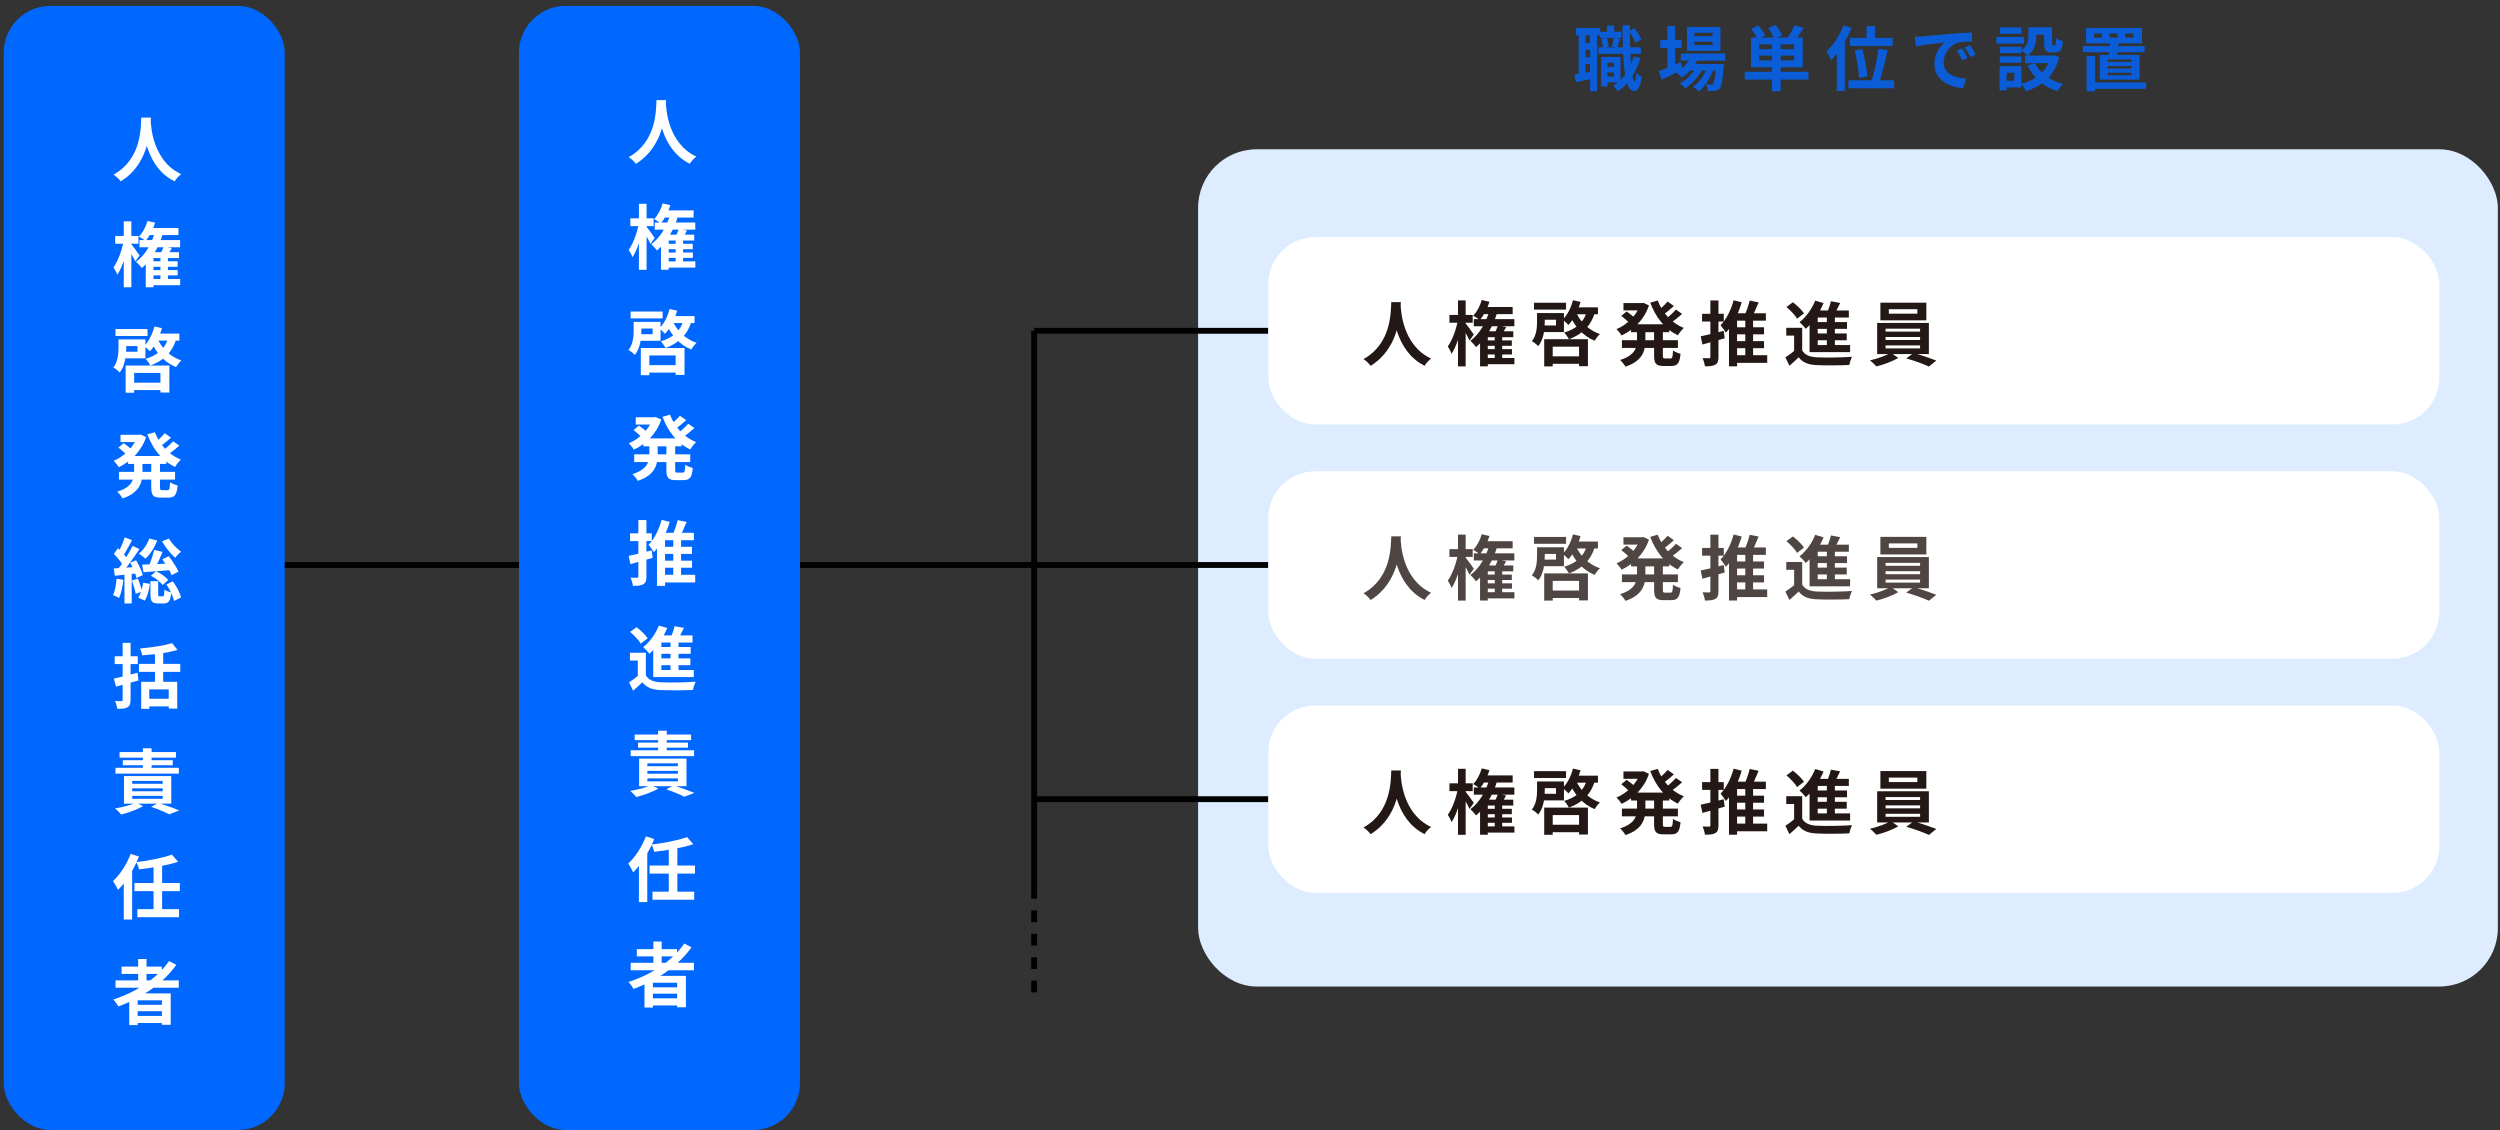
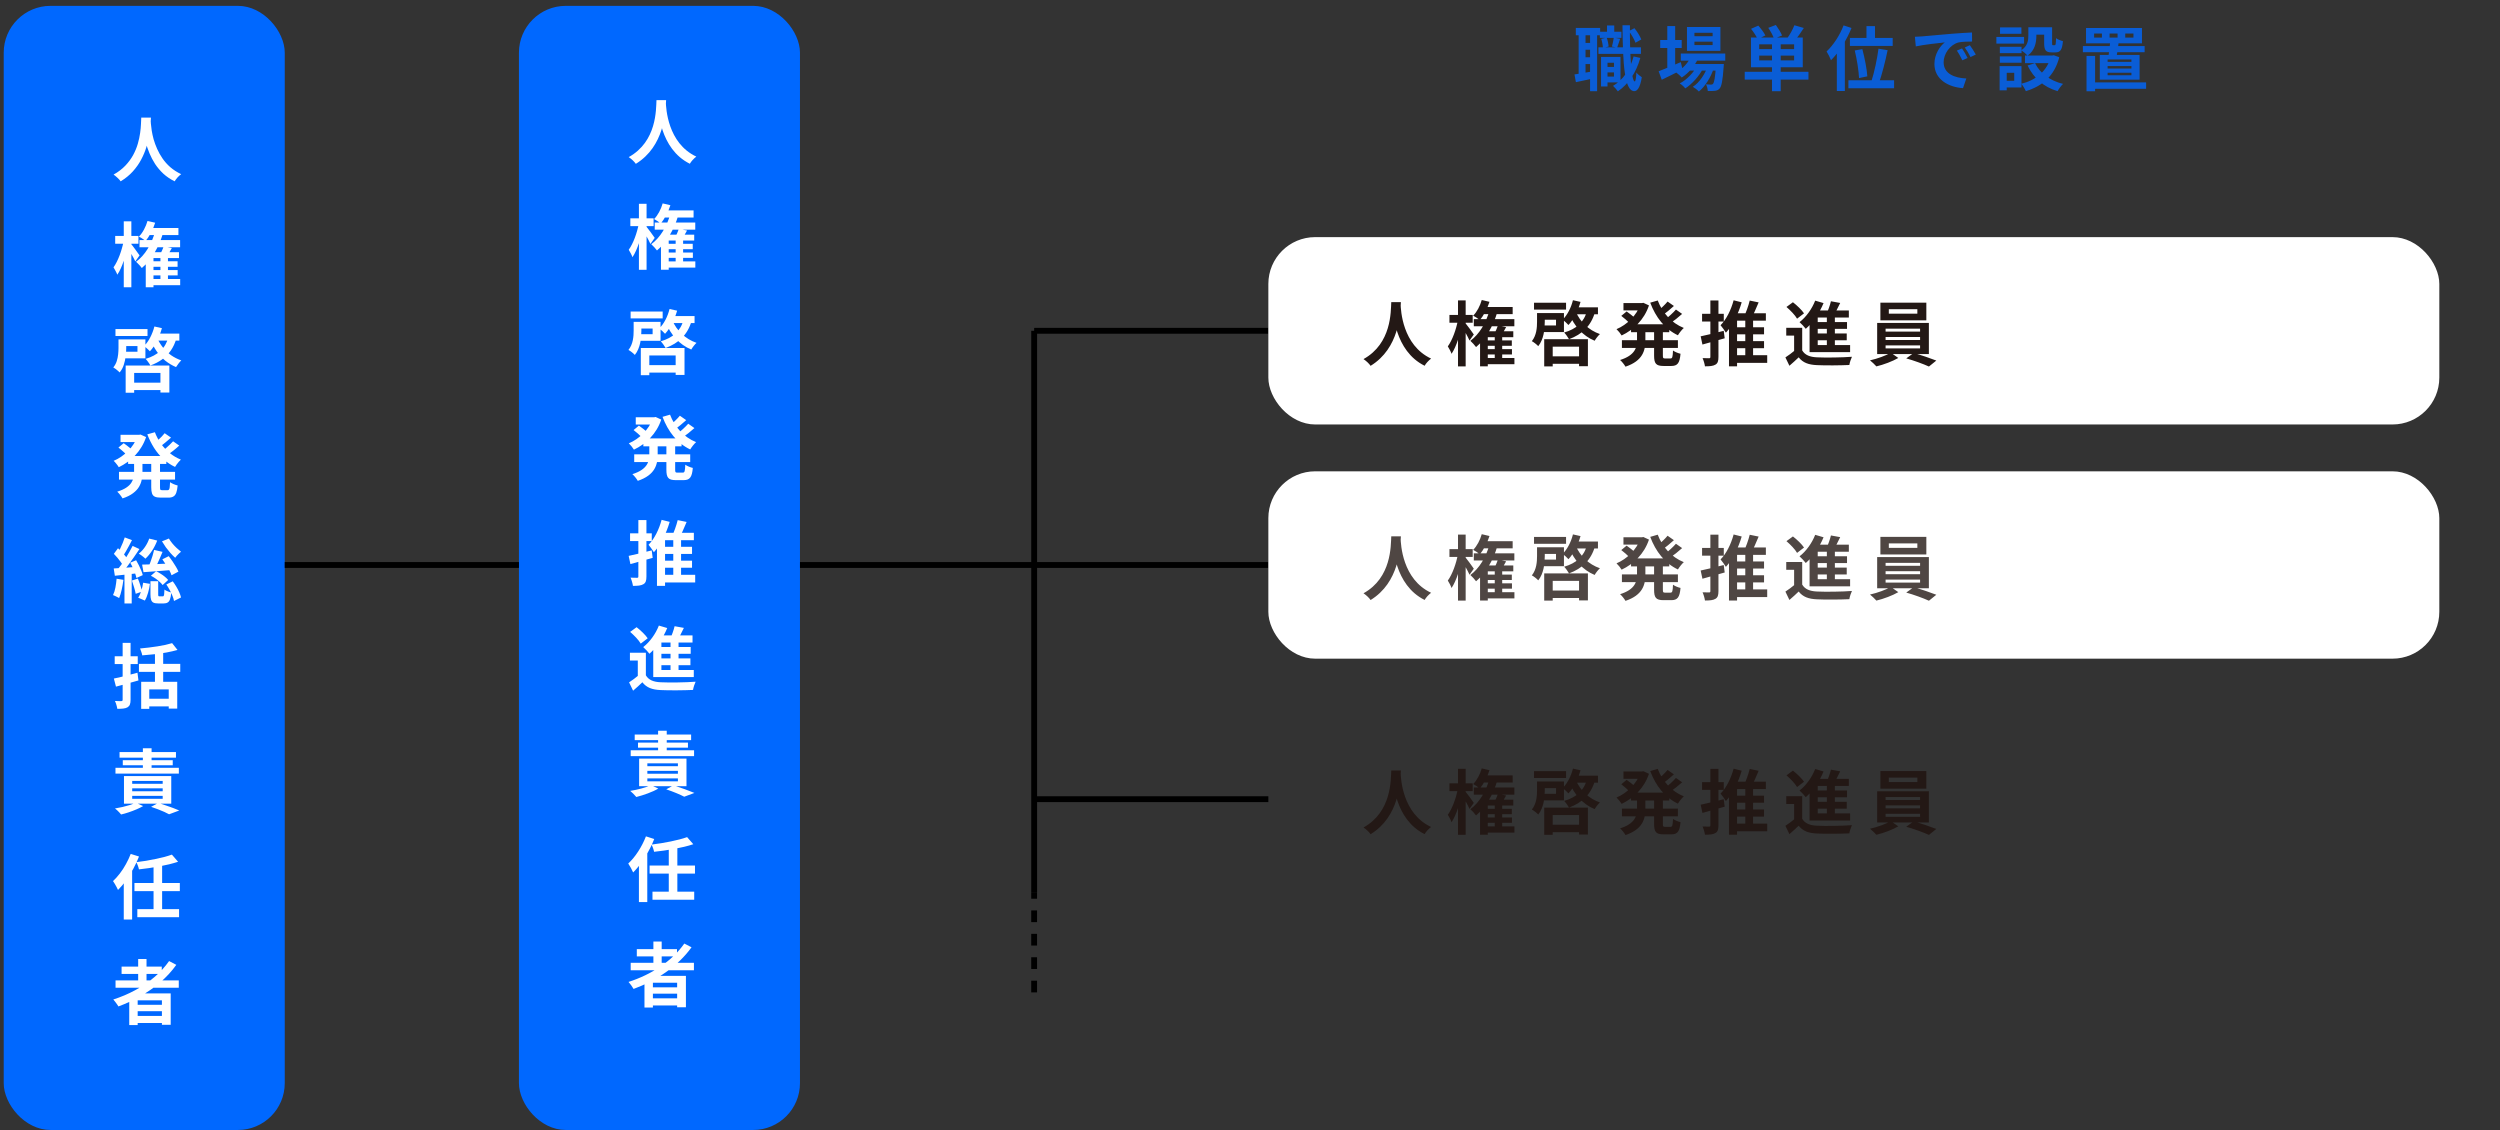
<svg xmlns="http://www.w3.org/2000/svg" width="427" height="193" viewBox="0 0 427 193" fill="none">
  <rect x="0" y="0" width="427" height="193" fill="#333333" stroke="none" />
-   <rect x="204.635" y="25.5" width="222" height="143" rx="10" fill="#DEECFF" />
  <rect x="0.635" y="1" width="48" height="192" rx="8" fill="#0068FF" />
  <path d="M24.127 20.088H25.783C25.767 20.424 25.739 20.856 25.699 21.384C25.659 21.912 25.583 22.5 25.471 23.148C25.367 23.788 25.207 24.46 24.991 25.164C24.775 25.868 24.479 26.572 24.103 27.276C23.735 27.972 23.263 28.64 22.687 29.28C22.119 29.912 21.427 30.476 20.611 30.972C20.483 30.788 20.307 30.592 20.083 30.384C19.867 30.176 19.639 29.988 19.399 29.82C20.199 29.372 20.871 28.86 21.415 28.284C21.959 27.708 22.403 27.104 22.747 26.472C23.091 25.832 23.355 25.192 23.539 24.552C23.723 23.904 23.855 23.292 23.935 22.716C24.015 22.14 24.063 21.624 24.079 21.168C24.095 20.712 24.111 20.352 24.127 20.088ZM25.723 20.412C25.731 20.564 25.747 20.804 25.771 21.132C25.795 21.46 25.843 21.852 25.915 22.308C25.987 22.764 26.095 23.26 26.239 23.796C26.391 24.324 26.591 24.868 26.839 25.428C27.087 25.988 27.395 26.536 27.763 27.072C28.131 27.608 28.575 28.104 29.095 28.56C29.623 29.016 30.239 29.412 30.943 29.748C30.711 29.916 30.495 30.112 30.295 30.336C30.103 30.56 29.947 30.772 29.827 30.972C29.091 30.604 28.447 30.168 27.895 29.664C27.351 29.152 26.883 28.6 26.491 28.008C26.107 27.408 25.787 26.8 25.531 26.184C25.275 25.568 25.067 24.964 24.907 24.372C24.755 23.772 24.639 23.216 24.559 22.704C24.479 22.192 24.423 21.748 24.391 21.372C24.367 20.996 24.347 20.724 24.331 20.556L25.723 20.412ZM25.195 38.94H30.475V40.152H25.195V38.94ZM25.807 44.628H30.331V45.564H25.807V44.628ZM25.831 46.128H30.343V47.04H25.831V46.128ZM25.663 47.652H30.775V48.708H25.663V47.652ZM23.827 41.004H30.763V42.228H23.827V41.004ZM27.943 42.108L29.347 42.372C29.203 42.644 29.055 42.904 28.903 43.152C28.759 43.4 28.627 43.616 28.507 43.8L27.307 43.548C27.419 43.34 27.535 43.1 27.655 42.828C27.783 42.556 27.879 42.316 27.943 42.108ZM27.403 43.764H28.687V48.168H27.403V43.764ZM26.215 43.08H30.571V44.076H26.215V49.068H24.895V43.908L25.711 43.08H26.215ZM25.195 37.74L26.503 38.04C26.319 38.632 26.079 39.204 25.783 39.756C25.495 40.308 25.187 40.772 24.859 41.148C24.779 41.076 24.667 40.992 24.523 40.896C24.387 40.8 24.247 40.708 24.103 40.62C23.959 40.532 23.831 40.464 23.719 40.416C24.047 40.088 24.339 39.684 24.595 39.204C24.851 38.724 25.051 38.236 25.195 37.74ZM26.515 39.468L27.859 39.78C27.491 41.02 26.995 42.16 26.371 43.2C25.747 44.24 25.031 45.1 24.223 45.78C24.159 45.684 24.067 45.568 23.947 45.432C23.827 45.296 23.703 45.164 23.575 45.036C23.455 44.9 23.343 44.792 23.239 44.712C24.007 44.144 24.671 43.404 25.231 42.492C25.791 41.572 26.219 40.564 26.515 39.468ZM19.675 40.296H23.647V41.628H19.675V40.296ZM21.139 37.8H22.435V49.068H21.139V37.8ZM21.115 41.208L21.907 41.472C21.827 41.952 21.723 42.448 21.595 42.96C21.467 43.464 21.323 43.964 21.163 44.46C21.003 44.948 20.827 45.404 20.635 45.828C20.451 46.252 20.251 46.616 20.035 46.92C19.971 46.736 19.871 46.52 19.735 46.272C19.607 46.024 19.491 45.82 19.387 45.66C19.579 45.396 19.763 45.088 19.939 44.736C20.115 44.384 20.279 44.008 20.431 43.608C20.583 43.208 20.715 42.804 20.827 42.396C20.947 41.98 21.043 41.584 21.115 41.208ZM22.327 41.592C22.399 41.672 22.507 41.804 22.651 41.988C22.795 42.172 22.947 42.376 23.107 42.6C23.275 42.824 23.423 43.032 23.551 43.224C23.687 43.408 23.783 43.54 23.839 43.62L23.107 44.652C23.035 44.484 22.939 44.288 22.819 44.064C22.699 43.84 22.571 43.608 22.435 43.368C22.307 43.128 22.179 42.9 22.051 42.684C21.931 42.468 21.827 42.296 21.739 42.168L22.327 41.592ZM22.159 65.364H28.015V66.624H22.159V65.364ZM19.723 56.208H25.195V57.384H19.723V56.208ZM26.191 56.976H30.631V58.176H26.191V56.976ZM21.463 62.436H28.927V67.044H27.403V63.696H22.915V67.08H21.463V62.436ZM20.959 57.972H24.835V61.2H20.959V60.072H23.479V59.112H20.959V57.972ZM20.239 57.972H21.559V59.484C21.559 59.9 21.527 60.356 21.463 60.852C21.407 61.348 21.299 61.84 21.139 62.328C20.987 62.808 20.751 63.236 20.431 63.612C20.367 63.532 20.267 63.436 20.131 63.324C19.995 63.204 19.855 63.092 19.711 62.988C19.575 62.884 19.455 62.808 19.351 62.76C19.623 62.424 19.819 62.064 19.939 61.68C20.059 61.296 20.139 60.912 20.179 60.528C20.219 60.136 20.239 59.776 20.239 59.448V57.972ZM26.371 55.764L27.655 56.052C27.439 56.82 27.151 57.556 26.791 58.26C26.439 58.956 26.043 59.536 25.603 60C25.539 59.92 25.443 59.824 25.315 59.712C25.195 59.6 25.071 59.488 24.943 59.376C24.823 59.256 24.711 59.164 24.607 59.1C25.015 58.7 25.367 58.208 25.663 57.624C25.967 57.032 26.203 56.412 26.371 55.764ZM28.747 57.6L30.127 57.804C29.903 58.596 29.583 59.288 29.167 59.88C28.759 60.472 28.263 60.976 27.679 61.392C27.103 61.808 26.439 62.152 25.687 62.424C25.639 62.328 25.567 62.208 25.471 62.064C25.375 61.92 25.271 61.776 25.159 61.632C25.047 61.488 24.951 61.376 24.871 61.296C25.895 60.992 26.735 60.54 27.391 59.94C28.055 59.34 28.507 58.56 28.747 57.6ZM26.839 57.708C27.087 58.284 27.411 58.824 27.811 59.328C28.211 59.832 28.675 60.276 29.203 60.66C29.739 61.036 30.327 61.336 30.967 61.56C30.823 61.688 30.663 61.868 30.487 62.1C30.311 62.324 30.171 62.524 30.067 62.7C29.395 62.412 28.779 62.044 28.219 61.596C27.667 61.14 27.183 60.612 26.767 60.012C26.351 59.412 25.995 58.752 25.699 58.032L26.839 57.708ZM21.883 77.88H28.411V79.236H21.883V77.88ZM20.587 74.268H23.995V75.504H20.587V74.268ZM20.323 80.592H29.899V81.912H20.323V80.592ZM23.479 74.268H23.743L23.995 74.22L24.955 74.652C24.747 75.268 24.483 75.836 24.163 76.356C23.851 76.876 23.491 77.352 23.083 77.784C22.675 78.208 22.235 78.588 21.763 78.924C21.291 79.26 20.799 79.552 20.287 79.8C20.191 79.632 20.055 79.44 19.879 79.224C19.711 79.008 19.555 78.836 19.411 78.708C19.859 78.524 20.291 78.288 20.707 78C21.123 77.712 21.511 77.388 21.871 77.028C22.239 76.66 22.559 76.264 22.831 75.84C23.111 75.416 23.327 74.972 23.479 74.508V74.268ZM22.903 78.564H24.331V80.64C24.331 81.064 24.291 81.488 24.211 81.912C24.131 82.336 23.975 82.748 23.743 83.148C23.511 83.54 23.171 83.904 22.723 84.24C22.275 84.584 21.679 84.88 20.935 85.128C20.879 85.016 20.795 84.888 20.683 84.744C20.579 84.6 20.467 84.456 20.347 84.312C20.227 84.176 20.119 84.064 20.023 83.976C20.663 83.776 21.175 83.548 21.559 83.292C21.943 83.036 22.231 82.76 22.423 82.464C22.615 82.168 22.743 81.864 22.807 81.552C22.871 81.232 22.903 80.916 22.903 80.604V78.564ZM26.455 73.824C26.711 74.504 27.051 75.148 27.475 75.756C27.907 76.364 28.411 76.904 28.987 77.376C29.563 77.848 30.199 78.224 30.895 78.504C30.783 78.6 30.663 78.724 30.535 78.876C30.415 79.02 30.295 79.172 30.175 79.332C30.063 79.484 29.971 79.624 29.899 79.752C29.155 79.4 28.483 78.948 27.883 78.396C27.291 77.844 26.767 77.212 26.311 76.5C25.863 75.788 25.479 75.016 25.159 74.184L26.455 73.824ZM20.227 76.44L21.127 75.696C21.287 75.8 21.451 75.92 21.619 76.056C21.795 76.192 21.963 76.324 22.123 76.452C22.283 76.58 22.415 76.696 22.519 76.8L21.571 77.64C21.483 77.536 21.359 77.412 21.199 77.268C21.047 77.124 20.883 76.98 20.707 76.836C20.539 76.692 20.379 76.56 20.227 76.44ZM28.123 73.992L29.215 74.748C28.895 75.036 28.563 75.32 28.219 75.6C27.883 75.88 27.571 76.116 27.283 76.308L26.419 75.636C26.603 75.5 26.799 75.34 27.007 75.156C27.215 74.964 27.419 74.768 27.619 74.568C27.819 74.36 27.987 74.168 28.123 73.992ZM29.563 75.372L30.619 76.104C30.299 76.4 29.951 76.696 29.575 76.992C29.207 77.28 28.867 77.524 28.555 77.724L27.691 77.064C27.891 76.92 28.103 76.752 28.327 76.56C28.559 76.36 28.783 76.156 28.999 75.948C29.223 75.74 29.411 75.548 29.563 75.372ZM25.831 78.624H27.331V83.208C27.331 83.432 27.351 83.576 27.391 83.64C27.439 83.696 27.543 83.724 27.703 83.724C27.743 83.724 27.803 83.724 27.883 83.724C27.971 83.724 28.063 83.724 28.159 83.724C28.255 83.724 28.347 83.724 28.435 83.724C28.523 83.724 28.587 83.724 28.627 83.724C28.739 83.724 28.819 83.688 28.867 83.616C28.923 83.544 28.963 83.412 28.987 83.22C29.011 83.02 29.031 82.732 29.047 82.356C29.199 82.468 29.403 82.58 29.659 82.692C29.915 82.796 30.143 82.872 30.343 82.92C30.295 83.448 30.215 83.864 30.103 84.168C29.991 84.472 29.827 84.684 29.611 84.804C29.403 84.932 29.123 84.996 28.771 84.996C28.707 84.996 28.615 84.996 28.495 84.996C28.375 84.996 28.247 84.996 28.111 84.996C27.975 84.996 27.847 84.996 27.727 84.996C27.607 84.996 27.515 84.996 27.451 84.996C27.011 84.996 26.675 84.94 26.443 84.828C26.211 84.724 26.051 84.54 25.963 84.276C25.875 84.02 25.831 83.668 25.831 83.22V78.624ZM26.323 93.924L27.763 94.26C27.619 94.612 27.467 94.972 27.307 95.34C27.147 95.7 26.991 96.044 26.839 96.372C26.695 96.7 26.551 96.992 26.407 97.248L25.339 96.912C25.459 96.648 25.579 96.34 25.699 95.988C25.827 95.636 25.947 95.28 26.059 94.92C26.171 94.56 26.259 94.228 26.323 93.924ZM27.727 95.532L28.819 94.992C29.035 95.264 29.251 95.56 29.467 95.88C29.683 96.192 29.879 96.5 30.055 96.804C30.239 97.108 30.379 97.384 30.475 97.632L29.299 98.256C29.219 98.008 29.095 97.728 28.927 97.416C28.759 97.104 28.567 96.784 28.351 96.456C28.143 96.128 27.935 95.82 27.727 95.532ZM28.411 99.828L29.503 99.288C29.719 99.568 29.923 99.872 30.115 100.2C30.315 100.528 30.483 100.852 30.619 101.172C30.763 101.492 30.863 101.784 30.919 102.048L29.719 102.648C29.679 102.384 29.591 102.092 29.455 101.772C29.327 101.444 29.171 101.112 28.987 100.776C28.803 100.44 28.611 100.124 28.411 99.828ZM24.271 96.432C24.695 96.424 25.183 96.412 25.735 96.396C26.295 96.372 26.883 96.344 27.499 96.312C28.123 96.28 28.751 96.252 29.383 96.228L29.359 97.356C28.511 97.428 27.659 97.496 26.803 97.56C25.947 97.624 25.183 97.68 24.511 97.728L24.271 96.432ZM25.483 91.992L26.851 92.328C26.627 92.928 26.335 93.504 25.975 94.056C25.615 94.6 25.235 95.056 24.835 95.424C24.755 95.344 24.647 95.248 24.511 95.136C24.375 95.024 24.235 94.916 24.091 94.812C23.947 94.708 23.819 94.624 23.707 94.56C24.099 94.256 24.451 93.876 24.763 93.42C25.075 92.964 25.315 92.488 25.483 91.992ZM28.843 91.98C29.003 92.244 29.195 92.516 29.419 92.796C29.651 93.076 29.899 93.34 30.163 93.588C30.427 93.836 30.679 94.052 30.919 94.236C30.815 94.308 30.699 94.408 30.571 94.536C30.443 94.656 30.319 94.784 30.199 94.92C30.087 95.048 29.995 95.164 29.923 95.268C29.667 95.044 29.399 94.776 29.119 94.464C28.847 94.152 28.583 93.824 28.327 93.48C28.079 93.128 27.859 92.788 27.667 92.46L28.843 91.98ZM25.771 98.34L26.659 97.572C26.931 97.692 27.195 97.836 27.451 98.004C27.715 98.164 27.955 98.336 28.171 98.52C28.395 98.704 28.579 98.884 28.723 99.06L27.775 99.924C27.647 99.74 27.471 99.552 27.247 99.36C27.031 99.16 26.795 98.972 26.539 98.796C26.283 98.62 26.027 98.468 25.771 98.34ZM25.699 99.264H27.019V101.496C27.019 101.656 27.031 101.756 27.055 101.796C27.087 101.836 27.151 101.856 27.247 101.856C27.271 101.856 27.307 101.856 27.355 101.856C27.403 101.856 27.455 101.856 27.511 101.856C27.575 101.856 27.631 101.856 27.679 101.856C27.735 101.856 27.775 101.856 27.799 101.856C27.871 101.856 27.923 101.832 27.955 101.784C27.995 101.728 28.023 101.62 28.039 101.46C28.063 101.292 28.079 101.036 28.087 100.692C28.167 100.764 28.275 100.832 28.411 100.896C28.555 100.96 28.699 101.02 28.843 101.076C28.995 101.132 29.131 101.176 29.251 101.208C29.211 101.704 29.139 102.088 29.035 102.36C28.939 102.632 28.803 102.816 28.627 102.912C28.459 103.016 28.235 103.068 27.955 103.068C27.907 103.068 27.839 103.068 27.751 103.068C27.671 103.068 27.583 103.068 27.487 103.068C27.399 103.068 27.311 103.068 27.223 103.068C27.143 103.068 27.079 103.068 27.031 103.068C26.663 103.068 26.383 103.02 26.191 102.924C26.007 102.828 25.879 102.664 25.807 102.432C25.735 102.208 25.699 101.9 25.699 101.508V99.264ZM24.451 99.528L25.603 99.72C25.547 100.208 25.443 100.716 25.291 101.244C25.147 101.764 24.963 102.208 24.739 102.576L23.599 102.084C23.807 101.78 23.983 101.392 24.127 100.92C24.279 100.44 24.387 99.976 24.451 99.528ZM21.307 91.788L22.543 92.256C22.383 92.568 22.215 92.888 22.039 93.216C21.863 93.536 21.691 93.844 21.523 94.14C21.355 94.436 21.195 94.7 21.043 94.932L20.095 94.512C20.239 94.272 20.387 93.996 20.539 93.684C20.691 93.364 20.835 93.04 20.971 92.712C21.107 92.384 21.219 92.076 21.307 91.788ZM22.651 93.24L23.815 93.78C23.519 94.228 23.199 94.7 22.855 95.196C22.511 95.692 22.167 96.168 21.823 96.624C21.479 97.08 21.151 97.48 20.839 97.824L20.023 97.356C20.247 97.092 20.479 96.792 20.719 96.456C20.967 96.112 21.207 95.756 21.439 95.388C21.671 95.012 21.891 94.64 22.099 94.272C22.307 93.904 22.491 93.56 22.651 93.24ZM19.447 94.596L20.155 93.636C20.363 93.82 20.575 94.028 20.791 94.26C21.007 94.484 21.203 94.708 21.379 94.932C21.563 95.148 21.703 95.352 21.799 95.544L21.019 96.648C20.931 96.448 20.799 96.228 20.623 95.988C20.455 95.748 20.267 95.508 20.059 95.268C19.851 95.02 19.647 94.796 19.447 94.596ZM22.243 96.108L23.251 95.688C23.411 95.952 23.567 96.24 23.719 96.552C23.871 96.856 24.007 97.156 24.127 97.452C24.247 97.74 24.331 98 24.379 98.232L23.299 98.724C23.259 98.492 23.183 98.224 23.071 97.92C22.959 97.616 22.831 97.308 22.687 96.996C22.551 96.676 22.403 96.38 22.243 96.108ZM19.423 97.092C19.951 97.06 20.583 97.02 21.319 96.972C22.055 96.916 22.803 96.86 23.563 96.804L23.575 97.908C22.887 97.988 22.195 98.064 21.499 98.136C20.811 98.208 20.183 98.276 19.615 98.34L19.423 97.092ZM22.531 99.156L23.551 98.82C23.703 99.172 23.843 99.556 23.971 99.972C24.107 100.388 24.203 100.744 24.259 101.04L23.179 101.424C23.123 101.112 23.031 100.744 22.903 100.32C22.783 99.896 22.659 99.508 22.531 99.156ZM19.915 98.844L21.079 99.036C21.007 99.612 20.907 100.18 20.779 100.74C20.659 101.292 20.515 101.76 20.347 102.144C20.267 102.096 20.163 102.04 20.035 101.976C19.907 101.912 19.775 101.848 19.639 101.784C19.511 101.72 19.399 101.672 19.303 101.64C19.479 101.288 19.615 100.86 19.711 100.356C19.807 99.852 19.875 99.348 19.915 98.844ZM21.259 97.704H22.495V103.068H21.259V97.704ZM29.395 109.848L30.319 111.012C29.751 111.172 29.127 111.316 28.447 111.444C27.767 111.564 27.071 111.664 26.359 111.744C25.647 111.824 24.959 111.888 24.295 111.936C24.271 111.768 24.219 111.572 24.139 111.348C24.067 111.116 23.995 110.92 23.923 110.76C24.411 110.712 24.903 110.66 25.399 110.604C25.903 110.54 26.395 110.472 26.875 110.4C27.355 110.32 27.811 110.236 28.243 110.148C28.675 110.052 29.059 109.952 29.395 109.848ZM23.731 113.388H30.787V114.756H23.731V113.388ZM24.115 116.448H30.271V121.032H28.819V117.744H25.495V121.08H24.115V116.448ZM24.979 119.34H29.395V120.648H24.979V119.34ZM26.467 111.06H27.871V117.12H26.467V111.06ZM19.447 115.896C19.799 115.824 20.195 115.736 20.635 115.632C21.075 115.52 21.539 115.404 22.027 115.284C22.515 115.156 22.999 115.028 23.479 114.9L23.647 116.22C22.983 116.412 22.315 116.6 21.643 116.784C20.971 116.968 20.359 117.132 19.807 117.276L19.447 115.896ZM19.591 112.092H23.527V113.424H19.591V112.092ZM20.947 109.8H22.303V119.508C22.303 119.868 22.263 120.144 22.183 120.336C22.111 120.528 21.979 120.684 21.787 120.804C21.595 120.916 21.355 120.988 21.067 121.02C20.787 121.052 20.443 121.068 20.035 121.068C20.011 120.876 19.959 120.648 19.879 120.384C19.807 120.128 19.723 119.908 19.627 119.724C19.859 119.732 20.079 119.74 20.287 119.748C20.503 119.748 20.651 119.748 20.731 119.748C20.811 119.74 20.867 119.72 20.899 119.688C20.931 119.656 20.947 119.596 20.947 119.508V109.8ZM20.419 128.448H30.055V129.408H20.419V128.448ZM20.971 129.84H29.503V130.704H20.971V129.84ZM19.723 131.136H30.547V132.132H19.723V131.136ZM22.579 134.652V135.144H27.787V134.652H22.579ZM22.579 135.936V136.44H27.787V135.936H22.579ZM22.579 133.38V133.872H27.787V133.38H22.579ZM21.175 132.552H29.251V137.268H21.175V132.552ZM24.403 127.8H25.891V131.664H24.403V127.8ZM25.807 137.808L27.043 137.136C27.459 137.264 27.887 137.408 28.327 137.568C28.767 137.72 29.187 137.868 29.587 138.012C29.987 138.164 30.331 138.304 30.619 138.432L28.879 139.08C28.663 138.96 28.391 138.824 28.063 138.672C27.735 138.528 27.375 138.38 26.983 138.228C26.599 138.084 26.207 137.944 25.807 137.808ZM23.167 137.1L24.451 137.676C24.123 137.868 23.743 138.056 23.311 138.24C22.879 138.424 22.435 138.592 21.979 138.744C21.531 138.896 21.099 139.02 20.683 139.116C20.611 139.02 20.511 138.904 20.383 138.768C20.255 138.64 20.127 138.512 19.999 138.384C19.871 138.264 19.751 138.164 19.639 138.084C20.071 138.012 20.503 137.928 20.935 137.832C21.375 137.728 21.787 137.616 22.171 137.496C22.555 137.368 22.887 137.236 23.167 137.1ZM29.359 145.968L30.415 147.192C29.943 147.344 29.435 147.488 28.891 147.624C28.347 147.752 27.783 147.872 27.199 147.984C26.615 148.088 26.031 148.184 25.447 148.272C24.863 148.352 24.291 148.424 23.731 148.488C23.699 148.312 23.639 148.104 23.551 147.864C23.463 147.624 23.379 147.42 23.299 147.252C23.843 147.188 24.391 147.112 24.943 147.024C25.503 146.928 26.047 146.824 26.575 146.712C27.111 146.6 27.615 146.484 28.087 146.364C28.559 146.236 28.983 146.104 29.359 145.968ZM22.963 150.816H30.715V152.208H22.963V150.816ZM23.455 155.28H30.583V156.66H23.455V155.28ZM26.227 147.744H27.691V155.712H26.227V147.744ZM21.139 149.304L22.543 147.888L22.567 147.912V157.056H21.139V149.304ZM22.327 145.848L23.743 146.292C23.471 146.996 23.143 147.7 22.759 148.404C22.375 149.1 21.963 149.76 21.523 150.384C21.083 151 20.627 151.54 20.155 152.004C20.107 151.884 20.031 151.728 19.927 151.536C19.823 151.344 19.715 151.152 19.603 150.96C19.491 150.768 19.391 150.612 19.303 150.492C19.703 150.116 20.091 149.684 20.467 149.196C20.851 148.7 21.199 148.164 21.511 147.588C21.831 147.012 22.103 146.432 22.327 145.848ZM19.735 167.448H30.535V168.708H19.735V167.448ZM20.767 165.096H27.631V166.344H20.767V165.096ZM22.891 171.624H28.243V172.716H22.891V171.624ZM22.891 173.52H28.243V174.732H22.891V173.52ZM23.599 163.8H25.027V168.156H23.599V163.8ZM28.879 164.148L30.115 164.796C29.339 165.884 28.427 166.876 27.379 167.772C26.331 168.668 25.199 169.46 23.983 170.148C22.775 170.836 21.523 171.42 20.227 171.9C20.171 171.796 20.091 171.672 19.987 171.528C19.883 171.376 19.771 171.224 19.651 171.072C19.539 170.92 19.439 170.8 19.351 170.712C20.655 170.296 21.899 169.768 23.083 169.128C24.275 168.488 25.363 167.748 26.347 166.908C27.339 166.068 28.183 165.148 28.879 164.148ZM22.075 169.668H29.155V175.032H27.655V170.856H23.515V175.08H22.075V169.668Z" fill="white" />
  <rect x="88.635" y="1" width="48" height="192" rx="8" fill="#0068FF" />
  <path d="M112.127 17.1H113.771C113.663 19.116 113.507 24.972 108.599 27.984C108.347 27.612 107.879 27.168 107.387 26.832C112.211 24.156 112.043 18.672 112.127 17.1ZM113.723 17.412C113.759 18.456 114.011 24.444 118.931 26.748C118.475 27.096 118.043 27.576 117.827 27.972C112.655 25.404 112.427 18.792 112.331 17.556L113.723 17.412ZM113.183 35.94H118.463V37.152H113.183V35.94ZM113.807 41.64H118.319V42.564H113.807V41.64ZM113.819 43.128H118.343V44.04H113.819V43.128ZM113.651 44.652H118.763V45.708H113.651V44.652ZM111.827 38.004H118.751V39.228H111.827V38.004ZM115.943 39.108L117.347 39.372C117.047 39.924 116.747 40.44 116.507 40.8L115.307 40.548C115.535 40.14 115.799 39.54 115.943 39.108ZM115.403 40.764H116.675V45.168H115.403V40.764ZM114.215 40.08H118.571V41.088H114.215V46.068H112.895V40.92L113.711 40.08H114.215ZM113.183 34.74L114.503 35.052C114.131 36.228 113.507 37.416 112.847 38.16C112.595 37.944 112.031 37.572 111.719 37.416C112.367 36.768 112.895 35.748 113.183 34.74ZM114.515 36.48L115.847 36.792C115.115 39.264 113.831 41.436 112.211 42.78C112.031 42.516 111.527 41.964 111.239 41.712C112.775 40.572 113.915 38.664 114.515 36.48ZM107.663 37.296H111.635V38.628H107.663V37.296ZM109.127 34.812H110.435V46.08H109.127V34.812ZM109.103 38.208L109.907 38.484C109.559 40.38 108.875 42.696 108.023 43.932C107.903 43.548 107.591 42.996 107.387 42.66C108.155 41.616 108.827 39.732 109.103 38.208ZM110.327 38.604C110.603 38.916 111.611 40.308 111.827 40.632L111.095 41.664C110.807 41.004 110.075 39.708 109.727 39.168L110.327 38.604ZM110.159 62.364H116.003V63.636H110.159V62.364ZM107.711 53.208H113.183V54.384H107.711V53.208ZM114.179 53.988H118.631V55.176H114.179V53.988ZM109.451 59.436H116.915V64.044H115.403V60.708H110.903V64.08H109.451V59.436ZM108.959 54.972H112.823V58.212H108.959V57.084H111.467V56.112H108.959V54.972ZM108.227 54.972H109.547V56.484C109.547 57.732 109.367 59.472 108.431 60.624C108.215 60.372 107.639 59.916 107.339 59.772C108.143 58.776 108.227 57.444 108.227 56.46V54.972ZM114.359 52.776L115.655 53.064C115.211 54.6 114.467 56.088 113.591 57.012C113.387 56.772 112.895 56.316 112.595 56.1C113.411 55.308 114.035 54.072 114.359 52.776ZM116.747 54.6L118.127 54.804C117.443 57.192 115.919 58.608 113.687 59.436C113.531 59.148 113.123 58.56 112.859 58.296C114.911 57.696 116.267 56.532 116.747 54.6ZM114.839 54.708C115.559 56.448 117.047 57.9 118.967 58.56C118.667 58.824 118.259 59.352 118.067 59.7C116.027 58.86 114.563 57.18 113.699 55.044L114.839 54.708ZM109.883 74.88H116.411V76.236H109.883V74.88ZM108.587 71.268H111.983V72.516H108.587V71.268ZM108.323 77.604H117.887V78.924H108.323V77.604ZM111.479 71.268H111.731L111.983 71.22L112.943 71.664C112.127 74.112 110.327 75.828 108.275 76.8C108.083 76.476 107.687 75.984 107.399 75.72C109.187 74.976 110.855 73.344 111.479 71.52V71.268ZM110.903 75.564H112.331V77.64C112.331 79.344 111.899 81.132 108.935 82.128C108.755 81.804 108.311 81.24 108.011 80.988C110.567 80.184 110.903 78.852 110.903 77.616V75.564ZM114.443 70.824C115.211 72.888 116.783 74.676 118.895 75.516C118.559 75.804 118.115 76.38 117.887 76.764C115.655 75.708 114.095 73.692 113.159 71.196L114.443 70.824ZM108.215 73.452L109.127 72.696C109.583 73.02 110.207 73.488 110.519 73.812L109.571 74.64C109.283 74.328 108.683 73.812 108.215 73.452ZM116.123 71.004L117.203 71.76C116.579 72.336 115.847 72.936 115.283 73.308L114.419 72.648C114.959 72.228 115.703 71.52 116.123 71.004ZM117.551 72.372L118.607 73.116C117.959 73.704 117.167 74.328 116.555 74.736L115.691 74.076C116.279 73.644 117.083 72.912 117.551 72.372ZM113.819 75.624H115.319V80.22C115.319 80.664 115.367 80.724 115.703 80.724C115.847 80.724 116.447 80.724 116.615 80.724C116.939 80.724 116.999 80.496 117.047 79.368C117.347 79.596 117.935 79.836 118.331 79.92C118.199 81.516 117.815 82.008 116.759 82.008C116.495 82.008 115.703 82.008 115.439 82.008C114.131 82.008 113.819 81.576 113.819 80.22V75.624ZM112.811 93.396H118.199V94.608H112.811V93.396ZM112.811 95.76H118.199V96.972H112.811V95.76ZM112.655 98.172H118.739V99.48H112.655V98.172ZM114.995 91.704H116.327V98.556H114.995V91.704ZM115.751 88.836L117.275 89.148C116.855 90.192 116.339 91.32 115.943 92.04L114.707 91.728C115.103 90.948 115.535 89.736 115.751 88.836ZM113.003 88.788L114.383 89.136C113.807 91.104 112.835 93.084 111.683 94.32C111.503 94.02 111.047 93.36 110.771 93.048C111.767 92.052 112.559 90.444 113.003 88.788ZM113.591 91.008H118.511V92.268H113.591V100.068H112.211V91.716L112.919 91.008H113.591ZM107.375 94.944C108.383 94.74 109.883 94.368 111.311 94.008L111.479 95.28C110.171 95.664 108.779 96.048 107.675 96.348L107.375 94.944ZM107.615 91.092H111.323V92.412H107.615V91.092ZM109.031 88.824H110.411V98.46C110.411 99.168 110.291 99.552 109.895 99.78C109.499 100.02 108.923 100.068 108.107 100.068C108.059 99.684 107.879 99.06 107.699 98.664C108.167 98.688 108.659 98.688 108.815 98.688C108.971 98.688 109.031 98.628 109.031 98.46V88.824ZM110.315 111.492V115.908H108.935V112.824H107.591V111.492H110.315ZM110.315 115.344C110.771 116.136 111.623 116.484 112.859 116.532C114.299 116.604 117.143 116.568 118.811 116.436C118.655 116.76 118.427 117.42 118.367 117.84C116.867 117.912 114.311 117.936 112.847 117.864C111.407 117.804 110.435 117.456 109.715 116.532C109.235 117 108.731 117.456 108.131 117.972L107.447 116.544C107.951 116.22 108.539 115.788 109.067 115.344H110.315ZM107.627 107.928L108.731 107.124C109.415 107.652 110.255 108.456 110.627 109.02L109.439 109.932C109.115 109.344 108.311 108.516 107.627 107.928ZM115.223 106.956L116.807 107.244C116.411 108.072 115.967 108.936 115.619 109.5L114.431 109.188C114.731 108.552 115.067 107.64 115.223 106.956ZM112.967 108.528H118.283V109.74H112.967V115.08H111.575V109.632L112.667 108.528H112.967ZM112.367 110.508H117.971V111.672H112.367V110.508ZM112.367 112.452H117.923V113.616H112.367V112.452ZM111.575 114.432H118.499V115.644H111.575V114.432ZM114.527 109.056H115.895V114.972H114.527V109.056ZM112.535 106.848L113.963 107.268C113.267 108.972 112.115 110.628 110.927 111.66C110.699 111.36 110.171 110.784 109.859 110.52C110.975 109.668 111.971 108.288 112.535 106.848ZM108.407 125.46H118.043V126.42H108.407V125.46ZM108.971 126.84H117.503V127.704H108.971V126.84ZM107.723 128.148H118.547V129.144H107.723V128.148ZM110.567 131.664V132.156H115.787V131.664H110.567ZM110.567 132.948V133.452H115.787V132.948H110.567ZM110.567 130.38V130.872H115.787V130.38H110.567ZM109.163 129.564H117.251V134.28H109.163V129.564ZM112.403 124.812H113.879V128.676H112.403V124.812ZM113.795 134.82L115.031 134.136C116.279 134.532 117.755 135.072 118.607 135.432L116.867 136.08C116.207 135.732 114.995 135.216 113.795 134.82ZM111.155 134.1L112.439 134.688C111.455 135.276 109.907 135.816 108.683 136.128C108.443 135.84 107.951 135.324 107.639 135.084C108.911 134.88 110.339 134.52 111.155 134.1ZM117.359 142.98L118.415 144.192C116.519 144.828 113.951 145.248 111.719 145.488C111.659 145.14 111.455 144.588 111.299 144.252C113.459 143.988 115.847 143.52 117.359 142.98ZM110.951 147.828H118.703V149.208H110.951V147.828ZM111.443 152.292H118.571V153.672H111.443V152.292ZM114.227 144.744H115.691V152.724H114.227V144.744ZM109.127 146.304L110.543 144.9L110.555 144.924V154.068H109.127V146.304ZM110.327 142.848L111.743 143.304C110.915 145.404 109.547 147.624 108.143 149.016C107.999 148.656 107.567 147.864 107.303 147.492C108.503 146.388 109.643 144.624 110.327 142.848ZM107.723 164.448H118.523V165.72H107.723V164.448ZM108.767 162.108H115.631V163.356H108.767V162.108ZM110.879 168.636H116.243V169.716H110.879V168.636ZM110.879 170.52H116.243V171.732H110.879V170.52ZM111.599 160.812H113.015V165.156H111.599V160.812ZM116.879 161.16L118.115 161.796C115.763 165.072 112.103 167.484 108.215 168.912C108.047 168.6 107.615 168 107.351 167.712C111.251 166.464 114.779 164.172 116.879 161.16ZM110.075 166.68H117.155V172.044H115.655V167.856H111.515V172.092H110.075V166.68Z" fill="white" />
  <path d="M48.635 96.5L88.635 96.5" stroke="black" />
  <path d="M176.635 56.5L216.635 56.5" stroke="black" />
  <path d="M136.635 96.5L216.635 96.5" stroke="black" />
  <path d="M176.635 136.5L216.635 136.5" stroke="black" />
  <path d="M176.635 152.5L176.635 56.5" stroke="black" />
  <path d="M176.631 169.5L176.631 152.5" stroke="black" stroke-dasharray="2 2" />
  <rect x="216.635" y="40.5" width="200" height="32" rx="8" fill="white" />
  <rect x="216.635" y="80.5" width="200" height="32" rx="8" fill="white" />
-   <rect x="216.635" y="120.5" width="200" height="32" rx="8" fill="white" />
  <path d="M237.627 131.6H239.271C239.163 133.616 239.007 139.472 234.099 142.484C233.847 142.112 233.379 141.668 232.887 141.332C237.711 138.656 237.543 133.172 237.627 131.6ZM239.223 131.912C239.259 132.956 239.511 138.944 244.431 141.248C243.975 141.596 243.543 142.076 243.327 142.472C238.155 139.904 237.927 133.292 237.831 132.056L239.223 131.912ZM253.083 132.44H258.363V133.652H253.083V132.44ZM253.707 138.14H258.219V139.064H253.707V138.14ZM253.719 139.628H258.243V140.54H253.719V139.628ZM253.551 141.152H258.663V142.208H253.551V141.152ZM251.727 134.504H258.651V135.728H251.727V134.504ZM255.843 135.608L257.247 135.872C256.947 136.424 256.647 136.94 256.407 137.3L255.207 137.048C255.435 136.64 255.699 136.04 255.843 135.608ZM255.303 137.264H256.575V141.668H255.303V137.264ZM254.115 136.58H258.471V137.588H254.115V142.568H252.795V137.42L253.611 136.58H254.115ZM253.083 131.24L254.403 131.552C254.031 132.728 253.407 133.916 252.747 134.66C252.495 134.444 251.931 134.072 251.619 133.916C252.267 133.268 252.795 132.248 253.083 131.24ZM254.415 132.98L255.747 133.292C255.015 135.764 253.731 137.936 252.111 139.28C251.931 139.016 251.427 138.464 251.139 138.212C252.675 137.072 253.815 135.164 254.415 132.98ZM247.563 133.796H251.535V135.128H247.563V133.796ZM249.027 131.312H250.335V142.58H249.027V131.312ZM249.003 134.708L249.807 134.984C249.459 136.88 248.775 139.196 247.923 140.432C247.803 140.048 247.491 139.496 247.287 139.16C248.055 138.116 248.727 136.232 249.003 134.708ZM250.227 135.104C250.503 135.416 251.511 136.808 251.727 137.132L250.995 138.164C250.707 137.504 249.975 136.208 249.627 135.668L250.227 135.104ZM264.459 140.864H270.303V142.136H264.459V140.864ZM262.011 131.708H267.483V132.884H262.011V131.708ZM268.479 132.488H272.931V133.676H268.479V132.488ZM263.751 137.936H271.215V142.544H269.703V139.208H265.203V142.58H263.751V137.936ZM263.259 133.472H267.123V136.712H263.259V135.584H265.767V134.612H263.259V133.472ZM262.527 133.472H263.847V134.984C263.847 136.232 263.667 137.972 262.731 139.124C262.515 138.872 261.939 138.416 261.639 138.272C262.443 137.276 262.527 135.944 262.527 134.96V133.472ZM268.659 131.276L269.955 131.564C269.511 133.1 268.767 134.588 267.891 135.512C267.687 135.272 267.195 134.816 266.895 134.6C267.711 133.808 268.335 132.572 268.659 131.276ZM271.047 133.1L272.427 133.304C271.743 135.692 270.219 137.108 267.987 137.936C267.831 137.648 267.423 137.06 267.159 136.796C269.211 136.196 270.567 135.032 271.047 133.1ZM269.139 133.208C269.859 134.948 271.347 136.4 273.267 137.06C272.967 137.324 272.559 137.852 272.367 138.2C270.327 137.36 268.863 135.68 267.999 133.544L269.139 133.208ZM278.583 135.38H285.111V136.736H278.583V135.38ZM277.287 131.768H280.683V133.016H277.287V131.768ZM277.023 138.104H286.587V139.424H277.023V138.104ZM280.179 131.768H280.431L280.683 131.72L281.643 132.164C280.827 134.612 279.027 136.328 276.975 137.3C276.783 136.976 276.387 136.484 276.099 136.22C277.887 135.476 279.555 133.844 280.179 132.02V131.768ZM279.603 136.064H281.031V138.14C281.031 139.844 280.599 141.632 277.635 142.628C277.455 142.304 277.011 141.74 276.711 141.488C279.267 140.684 279.603 139.352 279.603 138.116V136.064ZM283.143 131.324C283.911 133.388 285.483 135.176 287.595 136.016C287.259 136.304 286.815 136.88 286.587 137.264C284.355 136.208 282.795 134.192 281.859 131.696L283.143 131.324ZM276.915 133.952L277.827 133.196C278.283 133.52 278.907 133.988 279.219 134.312L278.271 135.14C277.983 134.828 277.383 134.312 276.915 133.952ZM284.823 131.504L285.903 132.26C285.279 132.836 284.547 133.436 283.983 133.808L283.119 133.148C283.659 132.728 284.403 132.02 284.823 131.504ZM286.251 132.872L287.307 133.616C286.659 134.204 285.867 134.828 285.255 135.236L284.391 134.576C284.979 134.144 285.783 133.412 286.251 132.872ZM282.519 136.124H284.019V140.72C284.019 141.164 284.067 141.224 284.403 141.224C284.547 141.224 285.147 141.224 285.315 141.224C285.639 141.224 285.699 140.996 285.747 139.868C286.047 140.096 286.635 140.336 287.031 140.42C286.899 142.016 286.515 142.508 285.459 142.508C285.195 142.508 284.403 142.508 284.139 142.508C282.831 142.508 282.519 142.076 282.519 140.72V136.124ZM295.911 135.896H301.299V137.108H295.911V135.896ZM295.911 138.26H301.299V139.472H295.911V138.26ZM295.755 140.672H301.839V141.98H295.755V140.672ZM298.095 134.204H299.427V141.056H298.095V134.204ZM298.851 131.336L300.375 131.648C299.955 132.692 299.439 133.82 299.043 134.54L297.807 134.228C298.203 133.448 298.635 132.236 298.851 131.336ZM296.103 131.288L297.483 131.636C296.907 133.604 295.935 135.584 294.783 136.82C294.603 136.52 294.147 135.86 293.871 135.548C294.867 134.552 295.659 132.944 296.103 131.288ZM296.691 133.508H301.611V134.768H296.691V142.568H295.311V134.216L296.019 133.508H296.691ZM290.475 137.444C291.483 137.24 292.983 136.868 294.411 136.508L294.579 137.78C293.271 138.164 291.879 138.548 290.775 138.848L290.475 137.444ZM290.715 133.592H294.423V134.912H290.715V133.592ZM292.131 131.324H293.511V140.96C293.511 141.668 293.391 142.052 292.995 142.28C292.599 142.52 292.023 142.568 291.207 142.568C291.159 142.184 290.979 141.56 290.799 141.164C291.267 141.188 291.759 141.188 291.915 141.188C292.071 141.188 292.131 141.128 292.131 140.96V131.324ZM307.815 135.992V140.408H306.435V137.324H305.091V135.992H307.815ZM307.815 139.844C308.271 140.636 309.123 140.984 310.359 141.032C311.799 141.104 314.643 141.068 316.311 140.936C316.155 141.26 315.927 141.92 315.867 142.34C314.367 142.412 311.811 142.436 310.347 142.364C308.907 142.304 307.935 141.956 307.215 141.032C306.735 141.5 306.231 141.956 305.631 142.472L304.947 141.044C305.451 140.72 306.039 140.288 306.567 139.844H307.815ZM305.127 132.428L306.231 131.624C306.915 132.152 307.755 132.956 308.127 133.52L306.939 134.432C306.615 133.844 305.811 133.016 305.127 132.428ZM312.723 131.456L314.307 131.744C313.911 132.572 313.467 133.436 313.119 134L311.931 133.688C312.231 133.052 312.567 132.14 312.723 131.456ZM310.467 133.028H315.783V134.24H310.467V139.58H309.075V134.132L310.167 133.028H310.467ZM309.867 135.008H315.471V136.172H309.867V135.008ZM309.867 136.952H315.423V138.116H309.867V136.952ZM309.075 138.932H315.999V140.144H309.075V138.932ZM312.027 133.556H313.395V139.472H312.027V133.556ZM310.035 131.348L311.463 131.768C310.767 133.472 309.615 135.128 308.427 136.16C308.199 135.86 307.671 135.284 307.359 135.02C308.475 134.168 309.471 132.788 310.035 131.348ZM322.611 132.812V133.58H327.483V132.812H322.611ZM321.171 131.696H329.019V134.708H321.171V131.696ZM322.059 137.564V138.068H327.951V137.564H322.059ZM322.059 138.992V139.508H327.951V138.992H322.059ZM322.059 136.136V136.64H327.951V136.136H322.059ZM320.619 135.152H329.451V140.48H320.619V135.152ZM322.947 140.24L324.231 141.14C323.271 141.704 321.711 142.292 320.487 142.58C320.223 142.28 319.743 141.824 319.395 141.548C320.655 141.272 322.191 140.708 322.947 140.24ZM325.587 141.212L326.847 140.3C328.119 140.636 329.727 141.2 330.723 141.584L329.463 142.604C328.527 142.172 326.871 141.572 325.587 141.212Z" fill="#231815" />
  <path opacity="0.8" d="M237.627 91.6H239.271C239.163 93.616 239.007 99.472 234.099 102.484C233.847 102.112 233.379 101.668 232.887 101.332C237.711 98.656 237.543 93.172 237.627 91.6ZM239.223 91.912C239.259 92.956 239.511 98.944 244.431 101.248C243.975 101.596 243.543 102.076 243.327 102.472C238.155 99.904 237.927 93.292 237.831 92.056L239.223 91.912ZM253.083 92.44H258.363V93.652H253.083V92.44ZM253.707 98.14H258.219V99.064H253.707V98.14ZM253.719 99.628H258.243V100.54H253.719V99.628ZM253.551 101.152H258.663V102.208H253.551V101.152ZM251.727 94.504H258.651V95.728H251.727V94.504ZM255.843 95.608L257.247 95.872C256.947 96.424 256.647 96.94 256.407 97.3L255.207 97.048C255.435 96.64 255.699 96.04 255.843 95.608ZM255.303 97.264H256.575V101.668H255.303V97.264ZM254.115 96.58H258.471V97.588H254.115V102.568H252.795V97.42L253.611 96.58H254.115ZM253.083 91.24L254.403 91.552C254.031 92.728 253.407 93.916 252.747 94.66C252.495 94.444 251.931 94.072 251.619 93.916C252.267 93.268 252.795 92.248 253.083 91.24ZM254.415 92.98L255.747 93.292C255.015 95.764 253.731 97.936 252.111 99.28C251.931 99.016 251.427 98.464 251.139 98.212C252.675 97.072 253.815 95.164 254.415 92.98ZM247.563 93.796H251.535V95.128H247.563V93.796ZM249.027 91.312H250.335V102.58H249.027V91.312ZM249.003 94.708L249.807 94.984C249.459 96.88 248.775 99.196 247.923 100.432C247.803 100.048 247.491 99.496 247.287 99.16C248.055 98.116 248.727 96.232 249.003 94.708ZM250.227 95.104C250.503 95.416 251.511 96.808 251.727 97.132L250.995 98.164C250.707 97.504 249.975 96.208 249.627 95.668L250.227 95.104ZM264.459 100.864H270.303V102.136H264.459V100.864ZM262.011 91.708H267.483V92.884H262.011V91.708ZM268.479 92.488H272.931V93.676H268.479V92.488ZM263.751 97.936H271.215V102.544H269.703V99.208H265.203V102.58H263.751V97.936ZM263.259 93.472H267.123V96.712H263.259V95.584H265.767V94.612H263.259V93.472ZM262.527 93.472H263.847V94.984C263.847 96.232 263.667 97.972 262.731 99.124C262.515 98.872 261.939 98.416 261.639 98.272C262.443 97.276 262.527 95.944 262.527 94.96V93.472ZM268.659 91.276L269.955 91.564C269.511 93.1 268.767 94.588 267.891 95.512C267.687 95.272 267.195 94.816 266.895 94.6C267.711 93.808 268.335 92.572 268.659 91.276ZM271.047 93.1L272.427 93.304C271.743 95.692 270.219 97.108 267.987 97.936C267.831 97.648 267.423 97.06 267.159 96.796C269.211 96.196 270.567 95.032 271.047 93.1ZM269.139 93.208C269.859 94.948 271.347 96.4 273.267 97.06C272.967 97.324 272.559 97.852 272.367 98.2C270.327 97.36 268.863 95.68 267.999 93.544L269.139 93.208ZM278.583 95.38H285.111V96.736H278.583V95.38ZM277.287 91.768H280.683V93.016H277.287V91.768ZM277.023 98.104H286.587V99.424H277.023V98.104ZM280.179 91.768H280.431L280.683 91.72L281.643 92.164C280.827 94.612 279.027 96.328 276.975 97.3C276.783 96.976 276.387 96.484 276.099 96.22C277.887 95.476 279.555 93.844 280.179 92.02V91.768ZM279.603 96.064H281.031V98.14C281.031 99.844 280.599 101.632 277.635 102.628C277.455 102.304 277.011 101.74 276.711 101.488C279.267 100.684 279.603 99.352 279.603 98.116V96.064ZM283.143 91.324C283.911 93.388 285.483 95.176 287.595 96.016C287.259 96.304 286.815 96.88 286.587 97.264C284.355 96.208 282.795 94.192 281.859 91.696L283.143 91.324ZM276.915 93.952L277.827 93.196C278.283 93.52 278.907 93.988 279.219 94.312L278.271 95.14C277.983 94.828 277.383 94.312 276.915 93.952ZM284.823 91.504L285.903 92.26C285.279 92.836 284.547 93.436 283.983 93.808L283.119 93.148C283.659 92.728 284.403 92.02 284.823 91.504ZM286.251 92.872L287.307 93.616C286.659 94.204 285.867 94.828 285.255 95.236L284.391 94.576C284.979 94.144 285.783 93.412 286.251 92.872ZM282.519 96.124H284.019V100.72C284.019 101.164 284.067 101.224 284.403 101.224C284.547 101.224 285.147 101.224 285.315 101.224C285.639 101.224 285.699 100.996 285.747 99.868C286.047 100.096 286.635 100.336 287.031 100.42C286.899 102.016 286.515 102.508 285.459 102.508C285.195 102.508 284.403 102.508 284.139 102.508C282.831 102.508 282.519 102.076 282.519 100.72V96.124ZM295.911 95.896H301.299V97.108H295.911V95.896ZM295.911 98.26H301.299V99.472H295.911V98.26ZM295.755 100.672H301.839V101.98H295.755V100.672ZM298.095 94.204H299.427V101.056H298.095V94.204ZM298.851 91.336L300.375 91.648C299.955 92.692 299.439 93.82 299.043 94.54L297.807 94.228C298.203 93.448 298.635 92.236 298.851 91.336ZM296.103 91.288L297.483 91.636C296.907 93.604 295.935 95.584 294.783 96.82C294.603 96.52 294.147 95.86 293.871 95.548C294.867 94.552 295.659 92.944 296.103 91.288ZM296.691 93.508H301.611V94.768H296.691V102.568H295.311V94.216L296.019 93.508H296.691ZM290.475 97.444C291.483 97.24 292.983 96.868 294.411 96.508L294.579 97.78C293.271 98.164 291.879 98.548 290.775 98.848L290.475 97.444ZM290.715 93.592H294.423V94.912H290.715V93.592ZM292.131 91.324H293.511V100.96C293.511 101.668 293.391 102.052 292.995 102.28C292.599 102.52 292.023 102.568 291.207 102.568C291.159 102.184 290.979 101.56 290.799 101.164C291.267 101.188 291.759 101.188 291.915 101.188C292.071 101.188 292.131 101.128 292.131 100.96V91.324ZM307.815 95.992V100.408H306.435V97.324H305.091V95.992H307.815ZM307.815 99.844C308.271 100.636 309.123 100.984 310.359 101.032C311.799 101.104 314.643 101.068 316.311 100.936C316.155 101.26 315.927 101.92 315.867 102.34C314.367 102.412 311.811 102.436 310.347 102.364C308.907 102.304 307.935 101.956 307.215 101.032C306.735 101.5 306.231 101.956 305.631 102.472L304.947 101.044C305.451 100.72 306.039 100.288 306.567 99.844H307.815ZM305.127 92.428L306.231 91.624C306.915 92.152 307.755 92.956 308.127 93.52L306.939 94.432C306.615 93.844 305.811 93.016 305.127 92.428ZM312.723 91.456L314.307 91.744C313.911 92.572 313.467 93.436 313.119 94L311.931 93.688C312.231 93.052 312.567 92.14 312.723 91.456ZM310.467 93.028H315.783V94.24H310.467V99.58H309.075V94.132L310.167 93.028H310.467ZM309.867 95.008H315.471V96.172H309.867V95.008ZM309.867 96.952H315.423V98.116H309.867V96.952ZM309.075 98.932H315.999V100.144H309.075V98.932ZM312.027 93.556H313.395V99.472H312.027V93.556ZM310.035 91.348L311.463 91.768C310.767 93.472 309.615 95.128 308.427 96.16C308.199 95.86 307.671 95.284 307.359 95.02C308.475 94.168 309.471 92.788 310.035 91.348ZM322.611 92.812V93.58H327.483V92.812H322.611ZM321.171 91.696H329.019V94.708H321.171V91.696ZM322.059 97.564V98.068H327.951V97.564H322.059ZM322.059 98.992V99.508H327.951V98.992H322.059ZM322.059 96.136V96.64H327.951V96.136H322.059ZM320.619 95.152H329.451V100.48H320.619V95.152ZM322.947 100.24L324.231 101.14C323.271 101.704 321.711 102.292 320.487 102.58C320.223 102.28 319.743 101.824 319.395 101.548C320.655 101.272 322.191 100.708 322.947 100.24ZM325.587 101.212L326.847 100.3C328.119 100.636 329.727 101.2 330.723 101.584L329.463 102.604C328.527 102.172 326.871 101.572 325.587 101.212Z" fill="#231815" />
  <path d="M237.627 51.6H239.271C239.163 53.616 239.007 59.472 234.099 62.484C233.847 62.112 233.379 61.668 232.887 61.332C237.711 58.656 237.543 53.172 237.627 51.6ZM239.223 51.912C239.259 52.956 239.511 58.944 244.431 61.248C243.975 61.596 243.543 62.076 243.327 62.472C238.155 59.904 237.927 53.292 237.831 52.056L239.223 51.912ZM253.083 52.44H258.363V53.652H253.083V52.44ZM253.707 58.14H258.219V59.064H253.707V58.14ZM253.719 59.628H258.243V60.54H253.719V59.628ZM253.551 61.152H258.663V62.208H253.551V61.152ZM251.727 54.504H258.651V55.728H251.727V54.504ZM255.843 55.608L257.247 55.872C256.947 56.424 256.647 56.94 256.407 57.3L255.207 57.048C255.435 56.64 255.699 56.04 255.843 55.608ZM255.303 57.264H256.575V61.668H255.303V57.264ZM254.115 56.58H258.471V57.588H254.115V62.568H252.795V57.42L253.611 56.58H254.115ZM253.083 51.24L254.403 51.552C254.031 52.728 253.407 53.916 252.747 54.66C252.495 54.444 251.931 54.072 251.619 53.916C252.267 53.268 252.795 52.248 253.083 51.24ZM254.415 52.98L255.747 53.292C255.015 55.764 253.731 57.936 252.111 59.28C251.931 59.016 251.427 58.464 251.139 58.212C252.675 57.072 253.815 55.164 254.415 52.98ZM247.563 53.796H251.535V55.128H247.563V53.796ZM249.027 51.312H250.335V62.58H249.027V51.312ZM249.003 54.708L249.807 54.984C249.459 56.88 248.775 59.196 247.923 60.432C247.803 60.048 247.491 59.496 247.287 59.16C248.055 58.116 248.727 56.232 249.003 54.708ZM250.227 55.104C250.503 55.416 251.511 56.808 251.727 57.132L250.995 58.164C250.707 57.504 249.975 56.208 249.627 55.668L250.227 55.104ZM264.459 60.864H270.303V62.136H264.459V60.864ZM262.011 51.708H267.483V52.884H262.011V51.708ZM268.479 52.488H272.931V53.676H268.479V52.488ZM263.751 57.936H271.215V62.544H269.703V59.208H265.203V62.58H263.751V57.936ZM263.259 53.472H267.123V56.712H263.259V55.584H265.767V54.612H263.259V53.472ZM262.527 53.472H263.847V54.984C263.847 56.232 263.667 57.972 262.731 59.124C262.515 58.872 261.939 58.416 261.639 58.272C262.443 57.276 262.527 55.944 262.527 54.96V53.472ZM268.659 51.276L269.955 51.564C269.511 53.1 268.767 54.588 267.891 55.512C267.687 55.272 267.195 54.816 266.895 54.6C267.711 53.808 268.335 52.572 268.659 51.276ZM271.047 53.1L272.427 53.304C271.743 55.692 270.219 57.108 267.987 57.936C267.831 57.648 267.423 57.06 267.159 56.796C269.211 56.196 270.567 55.032 271.047 53.1ZM269.139 53.208C269.859 54.948 271.347 56.4 273.267 57.06C272.967 57.324 272.559 57.852 272.367 58.2C270.327 57.36 268.863 55.68 267.999 53.544L269.139 53.208ZM278.583 55.38H285.111V56.736H278.583V55.38ZM277.287 51.768H280.683V53.016H277.287V51.768ZM277.023 58.104H286.587V59.424H277.023V58.104ZM280.179 51.768H280.431L280.683 51.72L281.643 52.164C280.827 54.612 279.027 56.328 276.975 57.3C276.783 56.976 276.387 56.484 276.099 56.22C277.887 55.476 279.555 53.844 280.179 52.02V51.768ZM279.603 56.064H281.031V58.14C281.031 59.844 280.599 61.632 277.635 62.628C277.455 62.304 277.011 61.74 276.711 61.488C279.267 60.684 279.603 59.352 279.603 58.116V56.064ZM283.143 51.324C283.911 53.388 285.483 55.176 287.595 56.016C287.259 56.304 286.815 56.88 286.587 57.264C284.355 56.208 282.795 54.192 281.859 51.696L283.143 51.324ZM276.915 53.952L277.827 53.196C278.283 53.52 278.907 53.988 279.219 54.312L278.271 55.14C277.983 54.828 277.383 54.312 276.915 53.952ZM284.823 51.504L285.903 52.26C285.279 52.836 284.547 53.436 283.983 53.808L283.119 53.148C283.659 52.728 284.403 52.02 284.823 51.504ZM286.251 52.872L287.307 53.616C286.659 54.204 285.867 54.828 285.255 55.236L284.391 54.576C284.979 54.144 285.783 53.412 286.251 52.872ZM282.519 56.124H284.019V60.72C284.019 61.164 284.067 61.224 284.403 61.224C284.547 61.224 285.147 61.224 285.315 61.224C285.639 61.224 285.699 60.996 285.747 59.868C286.047 60.096 286.635 60.336 287.031 60.42C286.899 62.016 286.515 62.508 285.459 62.508C285.195 62.508 284.403 62.508 284.139 62.508C282.831 62.508 282.519 62.076 282.519 60.72V56.124ZM295.911 55.896H301.299V57.108H295.911V55.896ZM295.911 58.26H301.299V59.472H295.911V58.26ZM295.755 60.672H301.839V61.98H295.755V60.672ZM298.095 54.204H299.427V61.056H298.095V54.204ZM298.851 51.336L300.375 51.648C299.955 52.692 299.439 53.82 299.043 54.54L297.807 54.228C298.203 53.448 298.635 52.236 298.851 51.336ZM296.103 51.288L297.483 51.636C296.907 53.604 295.935 55.584 294.783 56.82C294.603 56.52 294.147 55.86 293.871 55.548C294.867 54.552 295.659 52.944 296.103 51.288ZM296.691 53.508H301.611V54.768H296.691V62.568H295.311V54.216L296.019 53.508H296.691ZM290.475 57.444C291.483 57.24 292.983 56.868 294.411 56.508L294.579 57.78C293.271 58.164 291.879 58.548 290.775 58.848L290.475 57.444ZM290.715 53.592H294.423V54.912H290.715V53.592ZM292.131 51.324H293.511V60.96C293.511 61.668 293.391 62.052 292.995 62.28C292.599 62.52 292.023 62.568 291.207 62.568C291.159 62.184 290.979 61.56 290.799 61.164C291.267 61.188 291.759 61.188 291.915 61.188C292.071 61.188 292.131 61.128 292.131 60.96V51.324ZM307.815 55.992V60.408H306.435V57.324H305.091V55.992H307.815ZM307.815 59.844C308.271 60.636 309.123 60.984 310.359 61.032C311.799 61.104 314.643 61.068 316.311 60.936C316.155 61.26 315.927 61.92 315.867 62.34C314.367 62.412 311.811 62.436 310.347 62.364C308.907 62.304 307.935 61.956 307.215 61.032C306.735 61.5 306.231 61.956 305.631 62.472L304.947 61.044C305.451 60.72 306.039 60.288 306.567 59.844H307.815ZM305.127 52.428L306.231 51.624C306.915 52.152 307.755 52.956 308.127 53.52L306.939 54.432C306.615 53.844 305.811 53.016 305.127 52.428ZM312.723 51.456L314.307 51.744C313.911 52.572 313.467 53.436 313.119 54L311.931 53.688C312.231 53.052 312.567 52.14 312.723 51.456ZM310.467 53.028H315.783V54.24H310.467V59.58H309.075V54.132L310.167 53.028H310.467ZM309.867 55.008H315.471V56.172H309.867V55.008ZM309.867 56.952H315.423V58.116H309.867V56.952ZM309.075 58.932H315.999V60.144H309.075V58.932ZM312.027 53.556H313.395V59.472H312.027V53.556ZM310.035 51.348L311.463 51.768C310.767 53.472 309.615 55.128 308.427 56.16C308.199 55.86 307.671 55.284 307.359 55.02C308.475 54.168 309.471 52.788 310.035 51.348ZM322.611 52.812V53.58H327.483V52.812H322.611ZM321.171 51.696H329.019V54.708H321.171V51.696ZM322.059 57.564V58.068H327.951V57.564H322.059ZM322.059 58.992V59.508H327.951V58.992H322.059ZM322.059 56.136V56.64H327.951V56.136H322.059ZM320.619 55.152H329.451V60.48H320.619V55.152ZM322.947 60.24L324.231 61.14C323.271 61.704 321.711 62.292 320.487 62.58C320.223 62.28 319.743 61.824 319.395 61.548C320.655 61.272 322.191 60.708 322.947 60.24ZM325.587 61.212L326.847 60.3C328.119 60.636 329.727 61.2 330.723 61.584L329.463 62.604C328.527 62.172 326.871 61.572 325.587 61.212Z" fill="#231815" />
  <path opacity="0.8" d="M273.999 11.428H276.159V12.364H273.999V11.428ZM273.255 5.416H276.939V6.472H273.255V5.416ZM273.015 8.08H280.275V9.196H273.015V8.08ZM274.311 9.724H276.783V14.068H274.311V13.084H275.667V10.72H274.311V9.724ZM273.459 9.724H274.563V14.764H273.459V9.724ZM274.479 4.348H275.715V6.124H274.479V4.348ZM279.015 9.64L280.167 9.892C279.459 12.4 278.139 14.368 276.327 15.604C276.171 15.364 275.763 14.884 275.511 14.668C277.251 13.636 278.427 11.86 279.015 9.64ZM273.495 6.64L274.419 6.424C274.599 6.892 274.731 7.528 274.743 7.948L273.771 8.188C273.771 7.78 273.651 7.132 273.495 6.64ZM278.211 5.308L279.159 4.816C279.651 5.404 280.119 6.196 280.335 6.736L279.339 7.3C279.147 6.748 278.667 5.908 278.211 5.308ZM275.631 6.424L276.723 6.628C276.531 7.18 276.351 7.744 276.207 8.14L275.319 7.948C275.439 7.504 275.583 6.868 275.631 6.424ZM269.151 4.768H273.303V6.028H269.151V4.768ZM270.195 7.336H272.295V8.5H270.195V7.336ZM270.195 9.784H272.295V10.948H270.195V9.784ZM269.631 5.452H270.807V12.988H269.631V5.452ZM271.587 5.44H272.787V15.58H271.587V5.44ZM268.923 12.712C269.775 12.592 271.011 12.364 272.247 12.148L272.343 13.36C271.239 13.6 270.099 13.84 269.163 14.032L268.923 12.712ZM277.119 4.312H278.391C278.343 9.388 278.667 13.888 279.207 13.912C279.351 13.912 279.447 13.348 279.495 12.388C279.699 12.676 280.215 13.06 280.419 13.192C280.119 15.148 279.543 15.58 279.135 15.568C277.455 15.544 277.179 10.984 277.119 4.312ZM287.079 9.148H294.675V10.36H287.079V9.148ZM288.387 10.936H293.319V12.064H288.387V10.936ZM288.843 9.592L290.079 9.904C289.467 11.296 288.387 12.496 287.247 13.24C287.043 13 286.563 12.568 286.287 12.376C287.391 11.752 288.351 10.756 288.843 9.592ZM293.091 10.936H294.435C294.435 10.936 294.423 11.26 294.399 11.428C294.231 13.78 294.039 14.752 293.715 15.112C293.487 15.376 293.223 15.472 292.911 15.508C292.635 15.544 292.179 15.556 291.687 15.544C291.675 15.196 291.555 14.704 291.375 14.404C291.747 14.44 292.071 14.452 292.227 14.452C292.395 14.452 292.491 14.428 292.587 14.308C292.779 14.092 292.959 13.264 293.091 11.128V10.936ZM289.407 7.12V7.696H292.515V7.12H289.407ZM289.407 5.608V6.184H292.515V5.608H289.407ZM288.135 4.612H293.847V8.692H288.135V4.612ZM283.563 6.832H287.235V8.2H283.563V6.832ZM284.775 4.456H286.119V11.92H284.775V4.456ZM283.299 12.172C284.223 11.824 285.687 11.212 287.079 10.612L287.379 11.848C286.179 12.472 284.883 13.12 283.827 13.624L283.299 12.172ZM291.723 11.164L292.695 11.692C292.239 13.132 291.231 14.8 290.163 15.628C289.911 15.352 289.491 15.028 289.131 14.824C290.295 14.104 291.279 12.556 291.723 11.164ZM289.899 11.176L290.847 11.74C290.247 12.976 288.987 14.368 287.847 15.1C287.619 14.8 287.235 14.452 286.899 14.248C288.087 13.648 289.323 12.352 289.899 11.176ZM302.655 7.084H304.143V15.58H302.655V7.084ZM300.471 9.496V10.312H306.435V9.496H300.471ZM300.471 7.576V8.392H306.435V7.576H300.471ZM299.067 6.412H307.911V11.488H299.067V6.412ZM297.999 12.268H308.883V13.6H297.999V12.268ZM299.079 4.924L300.315 4.372C300.759 4.864 301.287 5.572 301.527 6.052L300.207 6.688C300.003 6.208 299.511 5.464 299.079 4.924ZM302.019 4.756L303.315 4.264C303.711 4.816 304.179 5.56 304.371 6.064L303.003 6.604C302.847 6.112 302.415 5.332 302.019 4.756ZM306.483 4.312L308.091 4.78C307.575 5.572 307.011 6.388 306.579 6.916L305.295 6.484C305.727 5.884 306.219 4.984 306.483 4.312ZM318.795 4.468H320.247V7.288H318.795V4.468ZM315.963 6.484H323.271V7.84H315.963V6.484ZM316.791 8.62L318.087 8.392C318.495 9.916 318.867 11.86 318.939 13.036L317.523 13.336C317.475 12.16 317.175 10.168 316.791 8.62ZM320.847 8.32L322.407 8.572C322.011 10.516 321.423 12.748 320.931 14.164L319.635 13.888C320.115 12.412 320.619 10.072 320.847 8.32ZM315.711 13.708H323.511V15.076H315.711V13.708ZM314.883 4.336L316.239 4.78C315.423 6.808 314.091 8.944 312.735 10.288C312.615 9.94 312.219 9.148 311.979 8.788C313.119 7.732 314.235 6.04 314.883 4.336ZM313.731 7.66L315.087 6.292L315.099 6.304V15.544H313.731V7.66ZM327.063 6.28C327.531 6.268 328.011 6.244 328.239 6.22C329.235 6.124 331.215 5.956 333.411 5.764C334.659 5.668 335.967 5.584 336.819 5.548L336.831 7.096C336.183 7.096 335.151 7.108 334.503 7.252C333.063 7.636 331.971 9.196 331.971 10.624C331.971 12.592 333.819 13.312 335.847 13.408L335.283 15.052C332.775 14.896 330.399 13.54 330.399 10.936C330.399 9.22 331.371 7.852 332.175 7.24C331.059 7.36 328.599 7.624 327.219 7.924L327.063 6.28ZM335.115 8.272C335.403 8.692 335.835 9.424 336.063 9.904L335.163 10.3C334.851 9.652 334.599 9.172 334.227 8.644L335.115 8.272ZM336.447 7.72C336.759 8.14 337.215 8.848 337.467 9.316L336.567 9.748C336.243 9.1 335.967 8.644 335.583 8.116L336.447 7.72ZM346.443 4.66H347.811V6.124C347.811 7.252 347.559 8.644 346.299 9.508C346.095 9.244 345.519 8.764 345.231 8.584C346.323 7.864 346.443 6.904 346.443 6.088V4.66ZM349.143 4.66H350.499V7.348C350.499 7.684 350.511 7.72 350.643 7.72C350.703 7.72 350.883 7.72 350.955 7.72C351.099 7.72 351.147 7.564 351.171 6.52C351.423 6.724 351.987 6.94 352.347 7.024C352.227 8.524 351.891 8.944 351.099 8.944C350.907 8.944 350.583 8.944 350.391 8.944C349.431 8.944 349.143 8.572 349.143 7.372V4.66ZM347.583 10.78C348.399 12.484 350.115 13.78 352.371 14.332C352.047 14.62 351.627 15.208 351.435 15.568C349.035 14.86 347.343 13.336 346.311 11.188L347.583 10.78ZM350.271 9.484H350.535L350.787 9.436L351.723 9.772C350.895 12.988 348.819 14.716 346.011 15.568C345.867 15.208 345.507 14.608 345.243 14.308C347.739 13.696 349.647 12.136 350.271 9.7V9.484ZM345.867 9.484H350.835V10.78H345.867V9.484ZM346.995 4.66H349.875V5.92H346.995V4.66ZM341.571 7.996H345.279V9.076H341.571V7.996ZM341.607 4.684H345.255V5.776H341.607V4.684ZM341.571 9.628H345.279V10.72H341.571V9.628ZM340.983 6.304H345.711V7.444H340.983V6.304ZM342.231 11.296H345.267V14.944H342.231V13.804H344.031V12.436H342.231V11.296ZM341.535 11.296H342.747V15.424H341.535V11.296ZM362.991 5.728V6.424H364.395V5.728H362.991ZM360.315 5.728V6.424H361.683V5.728H360.315ZM357.675 5.728V6.424H359.007V5.728H357.675ZM356.295 4.78H365.847V7.396H356.295V4.78ZM355.755 7.864H366.303V8.92H355.755V7.864ZM356.967 14.068H366.555V15.172H356.967V14.068ZM356.379 9.556H357.843V15.592H356.379V9.556ZM359.979 11.284V11.704H364.047V11.284H359.979ZM359.979 12.424V12.856H364.047V12.424H359.979ZM359.979 10.156V10.564H364.047V10.156H359.979ZM358.647 9.388H365.439V13.612H358.647V9.388ZM360.423 7.156L361.863 7.252C361.767 8.116 361.611 9.148 361.479 9.82H360.087C360.219 9.112 360.351 8.032 360.423 7.156Z" fill="#0068FF" />
</svg>